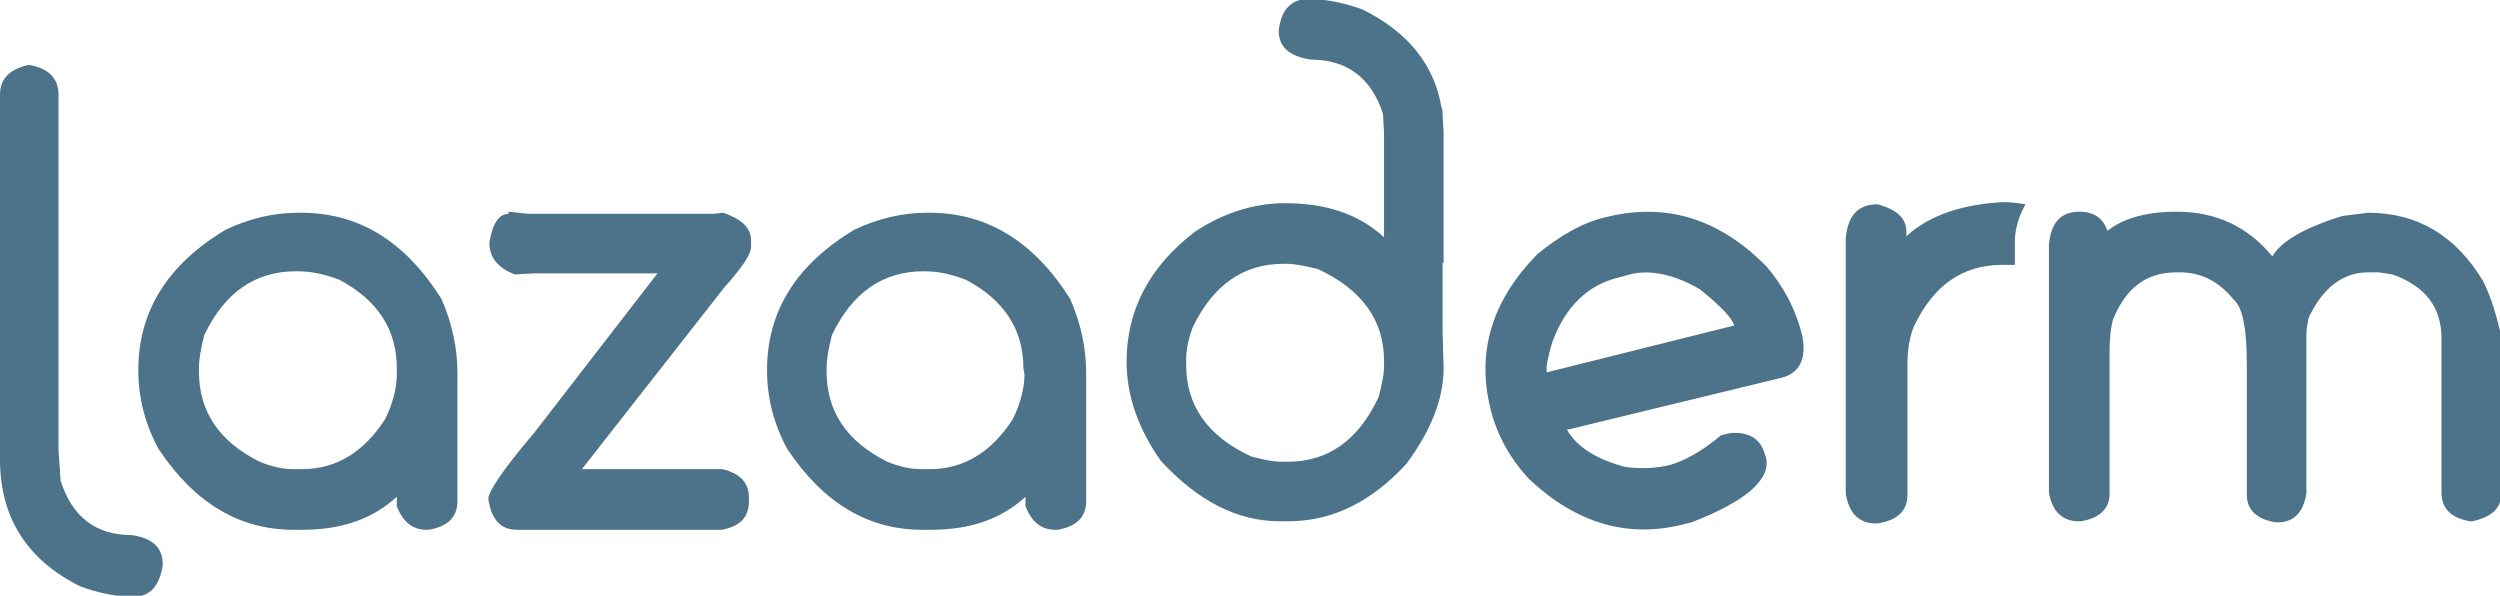
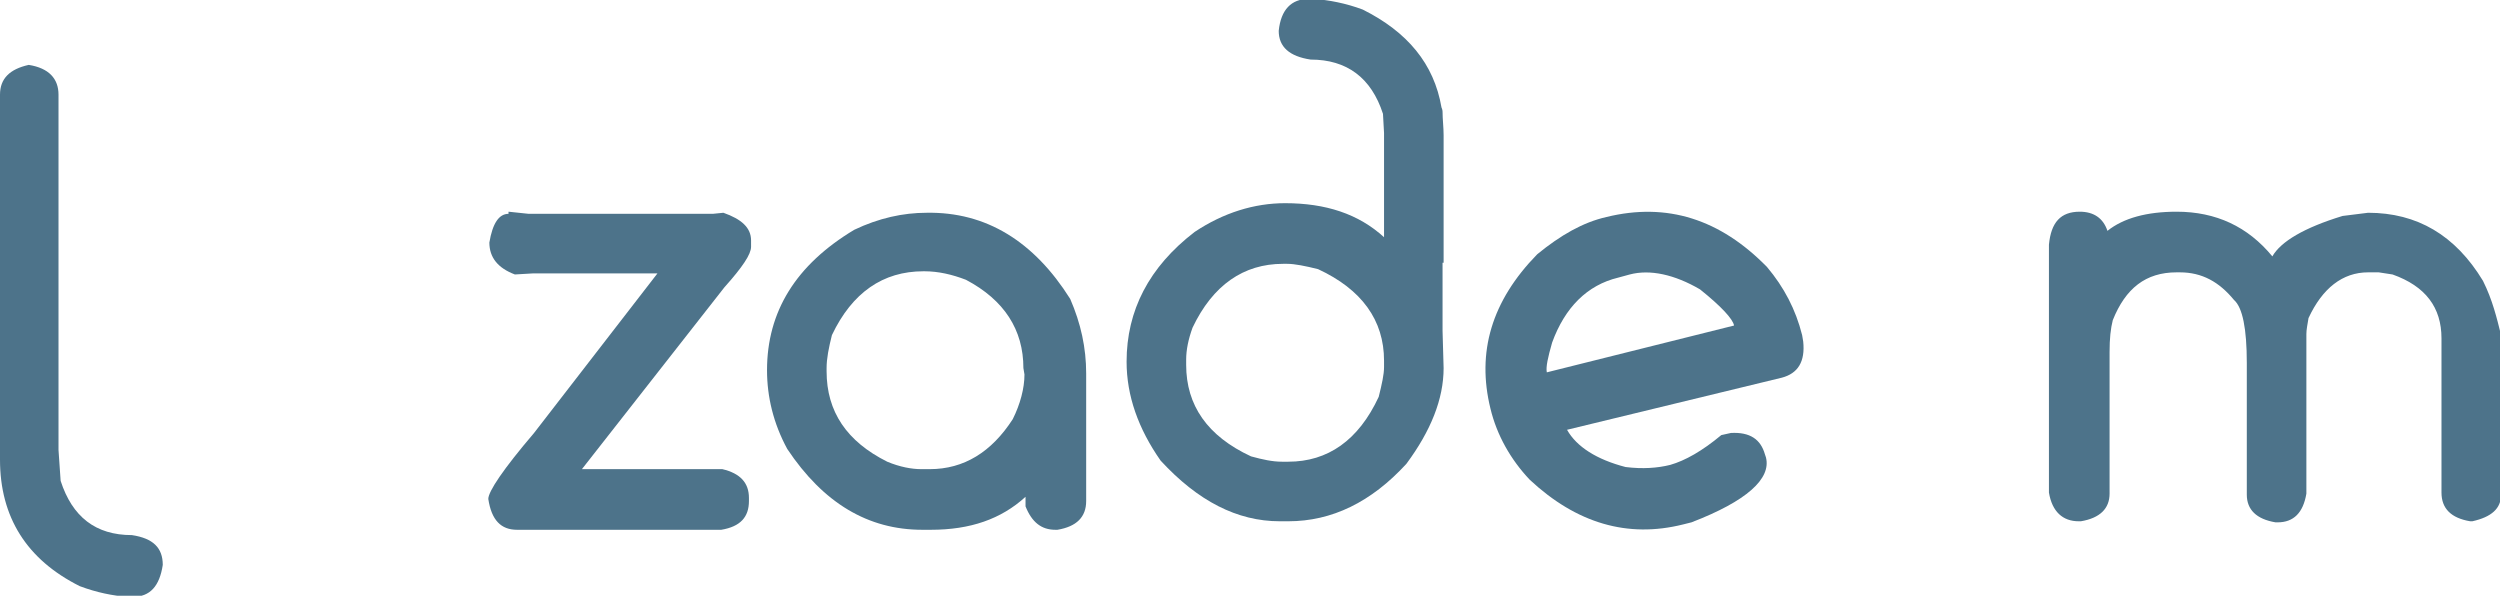
<svg xmlns="http://www.w3.org/2000/svg" version="1.1" id="Layer_1" x="0px" y="0px" viewBox="0 0 235 56" style="enable-background:new 0 0 235 56;" xml:space="preserve">
  <style type="text/css">
	.st0{fill:#4D738A;}
</style>
-   <path id="Shape" class="st0" d="M28,20c-2.2,0-4.5,0.5-6.8,1.6c-5.5,3.3-8.2,7.7-8.2,13.2c0,2.5,0.6,5,1.9,7.4  c3.4,5.1,7.6,7.6,12.7,7.6h0.8c3.7,0,6.6-1,8.9-3.1l0,0.6v0.3c0.6,1.5,1.5,2.2,2.8,2.2h0.2c1.8-0.3,2.7-1.2,2.7-2.7v-12  c0-2.4-0.5-4.7-1.5-7C38.1,22.7,33.7,19.9,28,20L28,20z M37.3,35.2c0,1.3-0.4,2.8-1.1,4.2c-2,3.1-4.6,4.7-7.8,4.7h-0.8  c-0.9,0-2-0.2-3.2-0.7c-3.8-1.9-5.7-4.7-5.7-8.5v-0.3c0-0.9,0.2-1.9,0.5-3.1c1.9-4,4.8-6,8.6-6H28c1.3,0,2.6,0.3,3.9,0.8  c3.6,1.9,5.4,4.7,5.4,8.3L37.3,35.2L37.3,35.2z" />
  <path id="Path" class="st0" d="M68,20L67,20.1H49.7l-1.9-0.2v0.2c-0.9,0-1.5,0.9-1.8,2.7c0,1.4,0.8,2.4,2.4,3l1.7-0.1h11.7l-11.6,15  c-2.9,3.4-4.3,5.5-4.3,6.2c0.3,2,1.2,2.9,2.7,2.9h19.2c1.8-0.3,2.6-1.2,2.6-2.7v-0.3c0-1.4-0.8-2.3-2.5-2.7H54.7L68.1,27  c1.7-1.9,2.5-3.1,2.5-3.8v-0.6C70.6,21.4,69.7,20.6,68,20L68,20z" />
  <path id="Shape_00000176762200555242812320000004473758364471944321_" class="st0" d="M87.1,20c-2.2,0-4.5,0.5-6.8,1.6  c-5.5,3.3-8.2,7.7-8.2,13.2c0,2.5,0.6,5,1.9,7.4c3.4,5.1,7.6,7.6,12.7,7.6h0.8c3.7,0,6.6-1,8.9-3.1l0,0.6v0.3  c0.6,1.5,1.5,2.2,2.8,2.2h0.2c1.8-0.3,2.7-1.2,2.7-2.7v-12c0-2.4-0.5-4.7-1.5-7C97.2,22.7,92.7,19.9,87.1,20L87.1,20z M96.3,35.2  c0,1.3-0.4,2.8-1.1,4.2c-2,3.1-4.6,4.7-7.8,4.7h-0.8c-0.9,0-2-0.2-3.2-0.7c-3.8-1.9-5.7-4.7-5.7-8.5v-0.3c0-0.9,0.2-1.9,0.5-3.1  c1.9-4,4.8-6,8.6-6h0.1c1.3,0,2.6,0.3,3.9,0.8c3.6,1.9,5.4,4.7,5.4,8.3L96.3,35.2L96.3,35.2z" />
  <path id="Shape_00000013177099491095352650000016237151002221972873_" class="st0" d="M135.5,10.1c-0.7-4.1-3.2-7.1-7.4-9.2  c-1.6-0.6-3.2-0.9-4.6-1H123c-1.6,0-2.6,1-2.8,3c0,1.5,1,2.4,3,2.7c3.4,0,5.7,1.7,6.8,5.1l0.1,1.8v9.8c-2.4-2.2-5.5-3.2-9.3-3.2  c-2.9,0-5.8,0.9-8.5,2.7c-4.3,3.3-6.4,7.4-6.4,12.2c0,3.2,1.1,6.3,3.2,9.3c3.5,3.8,7.2,5.7,11.2,5.7h0.8c4.1,0,7.8-1.8,11.1-5.4  c2.3-3.1,3.5-6.1,3.5-9l-0.1-3.5v-6.4h0.1v-12c0-0.7-0.1-1.5-0.1-2.2C135.6,10.5,135.6,10.3,135.5,10.1L135.5,10.1z M130.1,34.5  c0,0.7-0.2,1.6-0.5,2.8c-1.9,4.1-4.8,6.1-8.5,6.1h-0.6c-0.9,0-1.8-0.2-2.9-0.5c-4.1-1.9-6.1-4.8-6.1-8.6v-0.5c0-0.9,0.2-1.9,0.6-3  c1.9-4,4.8-6,8.5-6h0.4c0.7,0,1.7,0.2,2.9,0.5c4.1,1.9,6.2,4.8,6.2,8.6L130.1,34.5L130.1,34.5z" />
  <path id="Shape_00000105396440642873807470000013138548559425239960_" class="st0" d="M169.4,31.5c-0.6-2.4-1.7-4.5-3.3-6.4  c-4.4-4.5-9.4-6.1-15.1-4.7c-2.2,0.5-4.3,1.7-6.5,3.5c-4.3,4.4-5.7,9.2-4.4,14.5c0.6,2.5,1.9,4.8,3.7,6.7c4.4,4.1,9.2,5.5,14.4,4.2  l0.8-0.2c5.2-2,7.5-4.1,7-6.1l-0.1-0.3c-0.4-1.4-1.4-2.1-3.2-2l-0.9,0.2c-1.8,1.5-3.4,2.4-4.8,2.8c-1.2,0.3-2.6,0.4-4.2,0.2  c-2.7-0.7-4.6-1.9-5.5-3.5l20.2-4.9c1.5-0.4,2.2-1.5,2-3.4L169.4,31.5L169.4,31.5z M145.4,35c-0.1-0.5,0.1-1.4,0.5-2.8  c1.2-3.3,3.3-5.4,6.2-6.1l1.1-0.3c1.9-0.5,4.2,0,6.6,1.4c2,1.6,3.1,2.8,3.2,3.4L145.4,35L145.4,35z" />
-   <path id="Path_00000123430531962732242930000010049412814036703872_" class="st0" d="M179.2,22.2v-0.4c0-1.3-0.9-2.1-2.7-2.6  c-1.8,0-2.8,1-3,3.2v24c0.3,1.9,1.3,2.8,2.8,2.8h0.2c1.9-0.3,2.8-1.2,2.8-2.7V34.2c0-1.3,0.2-2.5,0.6-3.5c1.8-3.8,4.5-5.8,8.3-5.8  h0.6c0.2,0,0.4,0,0.6,0v-2.5c0.1-1.3,0.5-2.3,1-3.2c-0.7-0.1-1.4-0.2-2.1-0.2C184.5,19.2,181.4,20.2,179.2,22.2L179.2,22.2z" />
  <path id="Path_00000061429912511849536380000016725117354455602579_" class="st0" d="M12.4,50.3c-3.4,0-5.6-1.7-6.7-5.1l-0.2-2.9  V8.9c0-1.5-0.9-2.5-2.8-2.8C0.9,6.5,0,7.4,0,8.9v34.3c0,5.4,2.5,9.4,7.5,11.9c1.6,0.6,3.1,0.9,4.5,1h0.5c1.6,0,2.5-1,2.8-3  C15.3,51.5,14.4,50.6,12.4,50.3L12.4,50.3z" />
  <path id="Path_00000132072142220710439270000017379523285046584237_" class="st0" d="M233.4,26.4c-2.6-4.3-6.2-6.4-10.8-6.4  l-2.4,0.3c-3.6,1.1-5.8,2.4-6.6,3.8c-2.3-2.8-5.3-4.2-9-4.2c-2.8,0-5,0.6-6.5,1.8c-0.4-1.2-1.3-1.8-2.6-1.8c-1.8,0-2.7,1-2.9,3.1  v23.3c0.3,1.8,1.3,2.7,2.8,2.7h0.2c1.8-0.3,2.7-1.2,2.7-2.6V33.1c0-1.3,0.1-2.2,0.3-3c1.2-3,3.1-4.5,6-4.5h0.3  c2.1,0,3.7,0.9,5.1,2.6c0.8,0.7,1.2,2.7,1.2,5.9v12.4c0,1.4,0.9,2.3,2.7,2.6h0.2c1.5,0,2.4-0.9,2.7-2.7v-15c0-0.4,0.1-0.9,0.2-1.5  c1.3-2.8,3.2-4.3,5.6-4.3h1l1.3,0.2c3.1,1.1,4.6,3.1,4.6,6v14.5c0,1.5,0.9,2.4,2.7,2.7h0.2c1.8-0.4,2.7-1.2,2.7-2.5v-15  C234.7,29.9,234.3,28.2,233.4,26.4L233.4,26.4z" />
</svg>